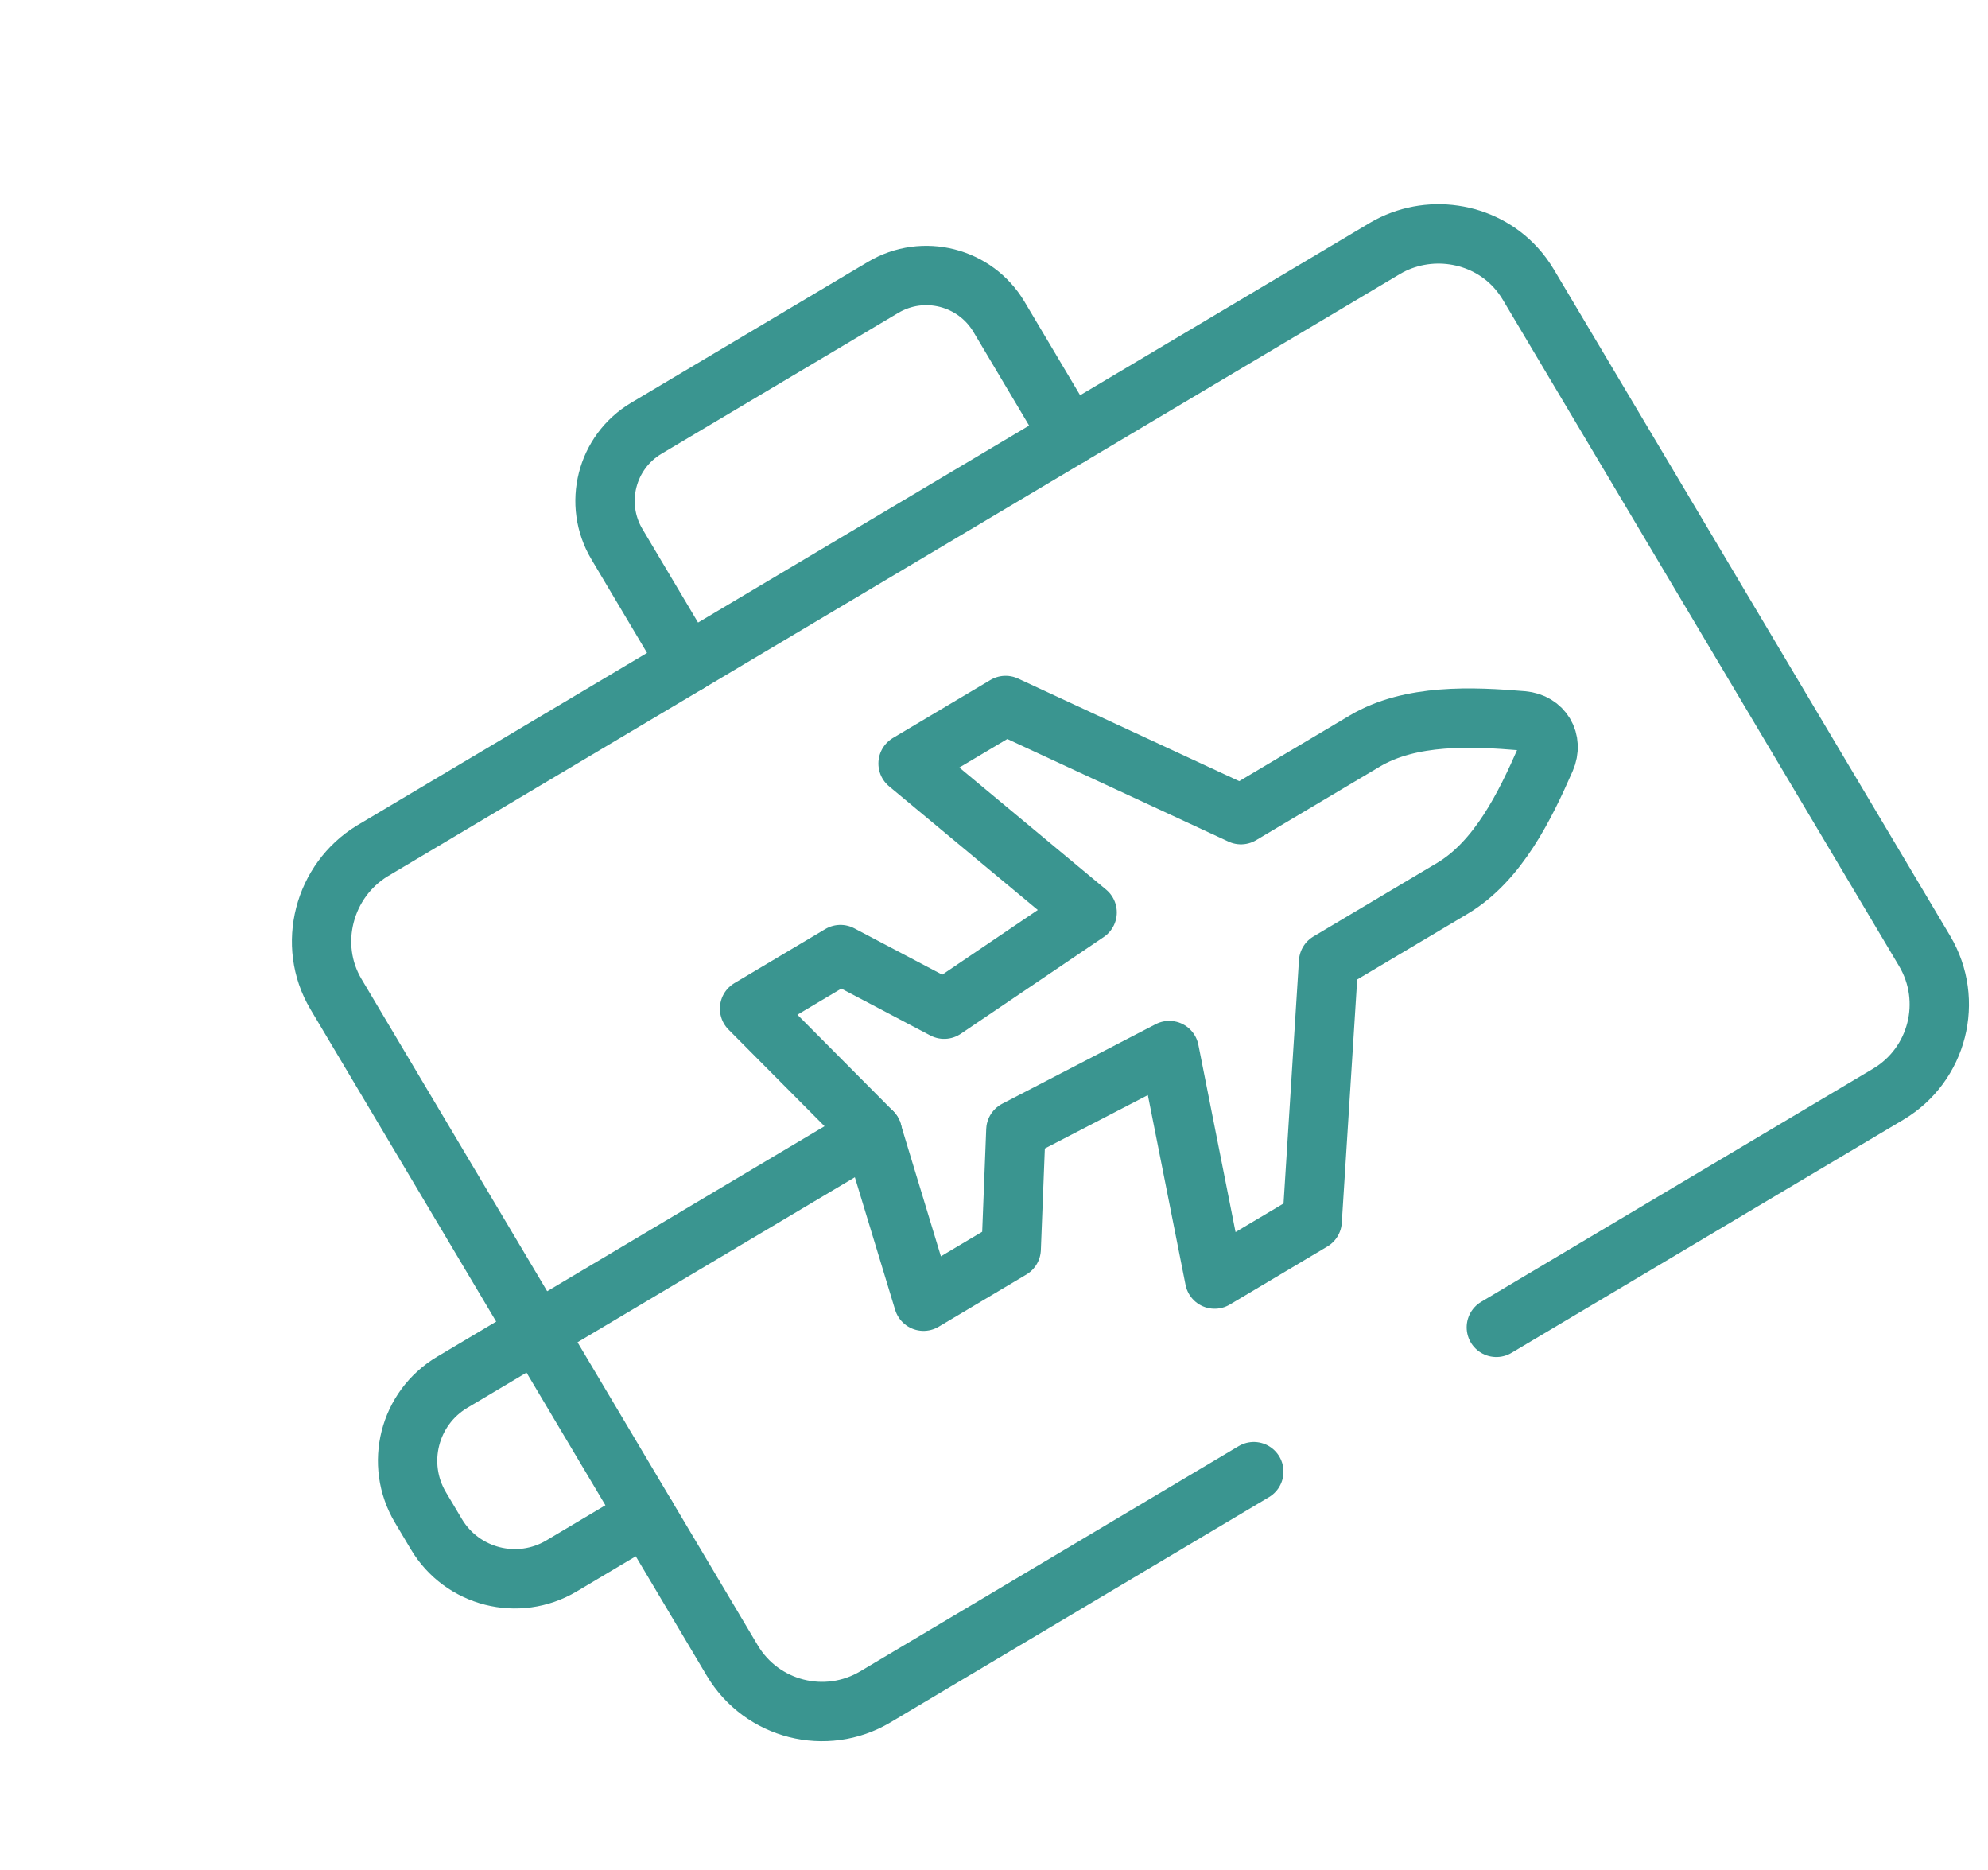
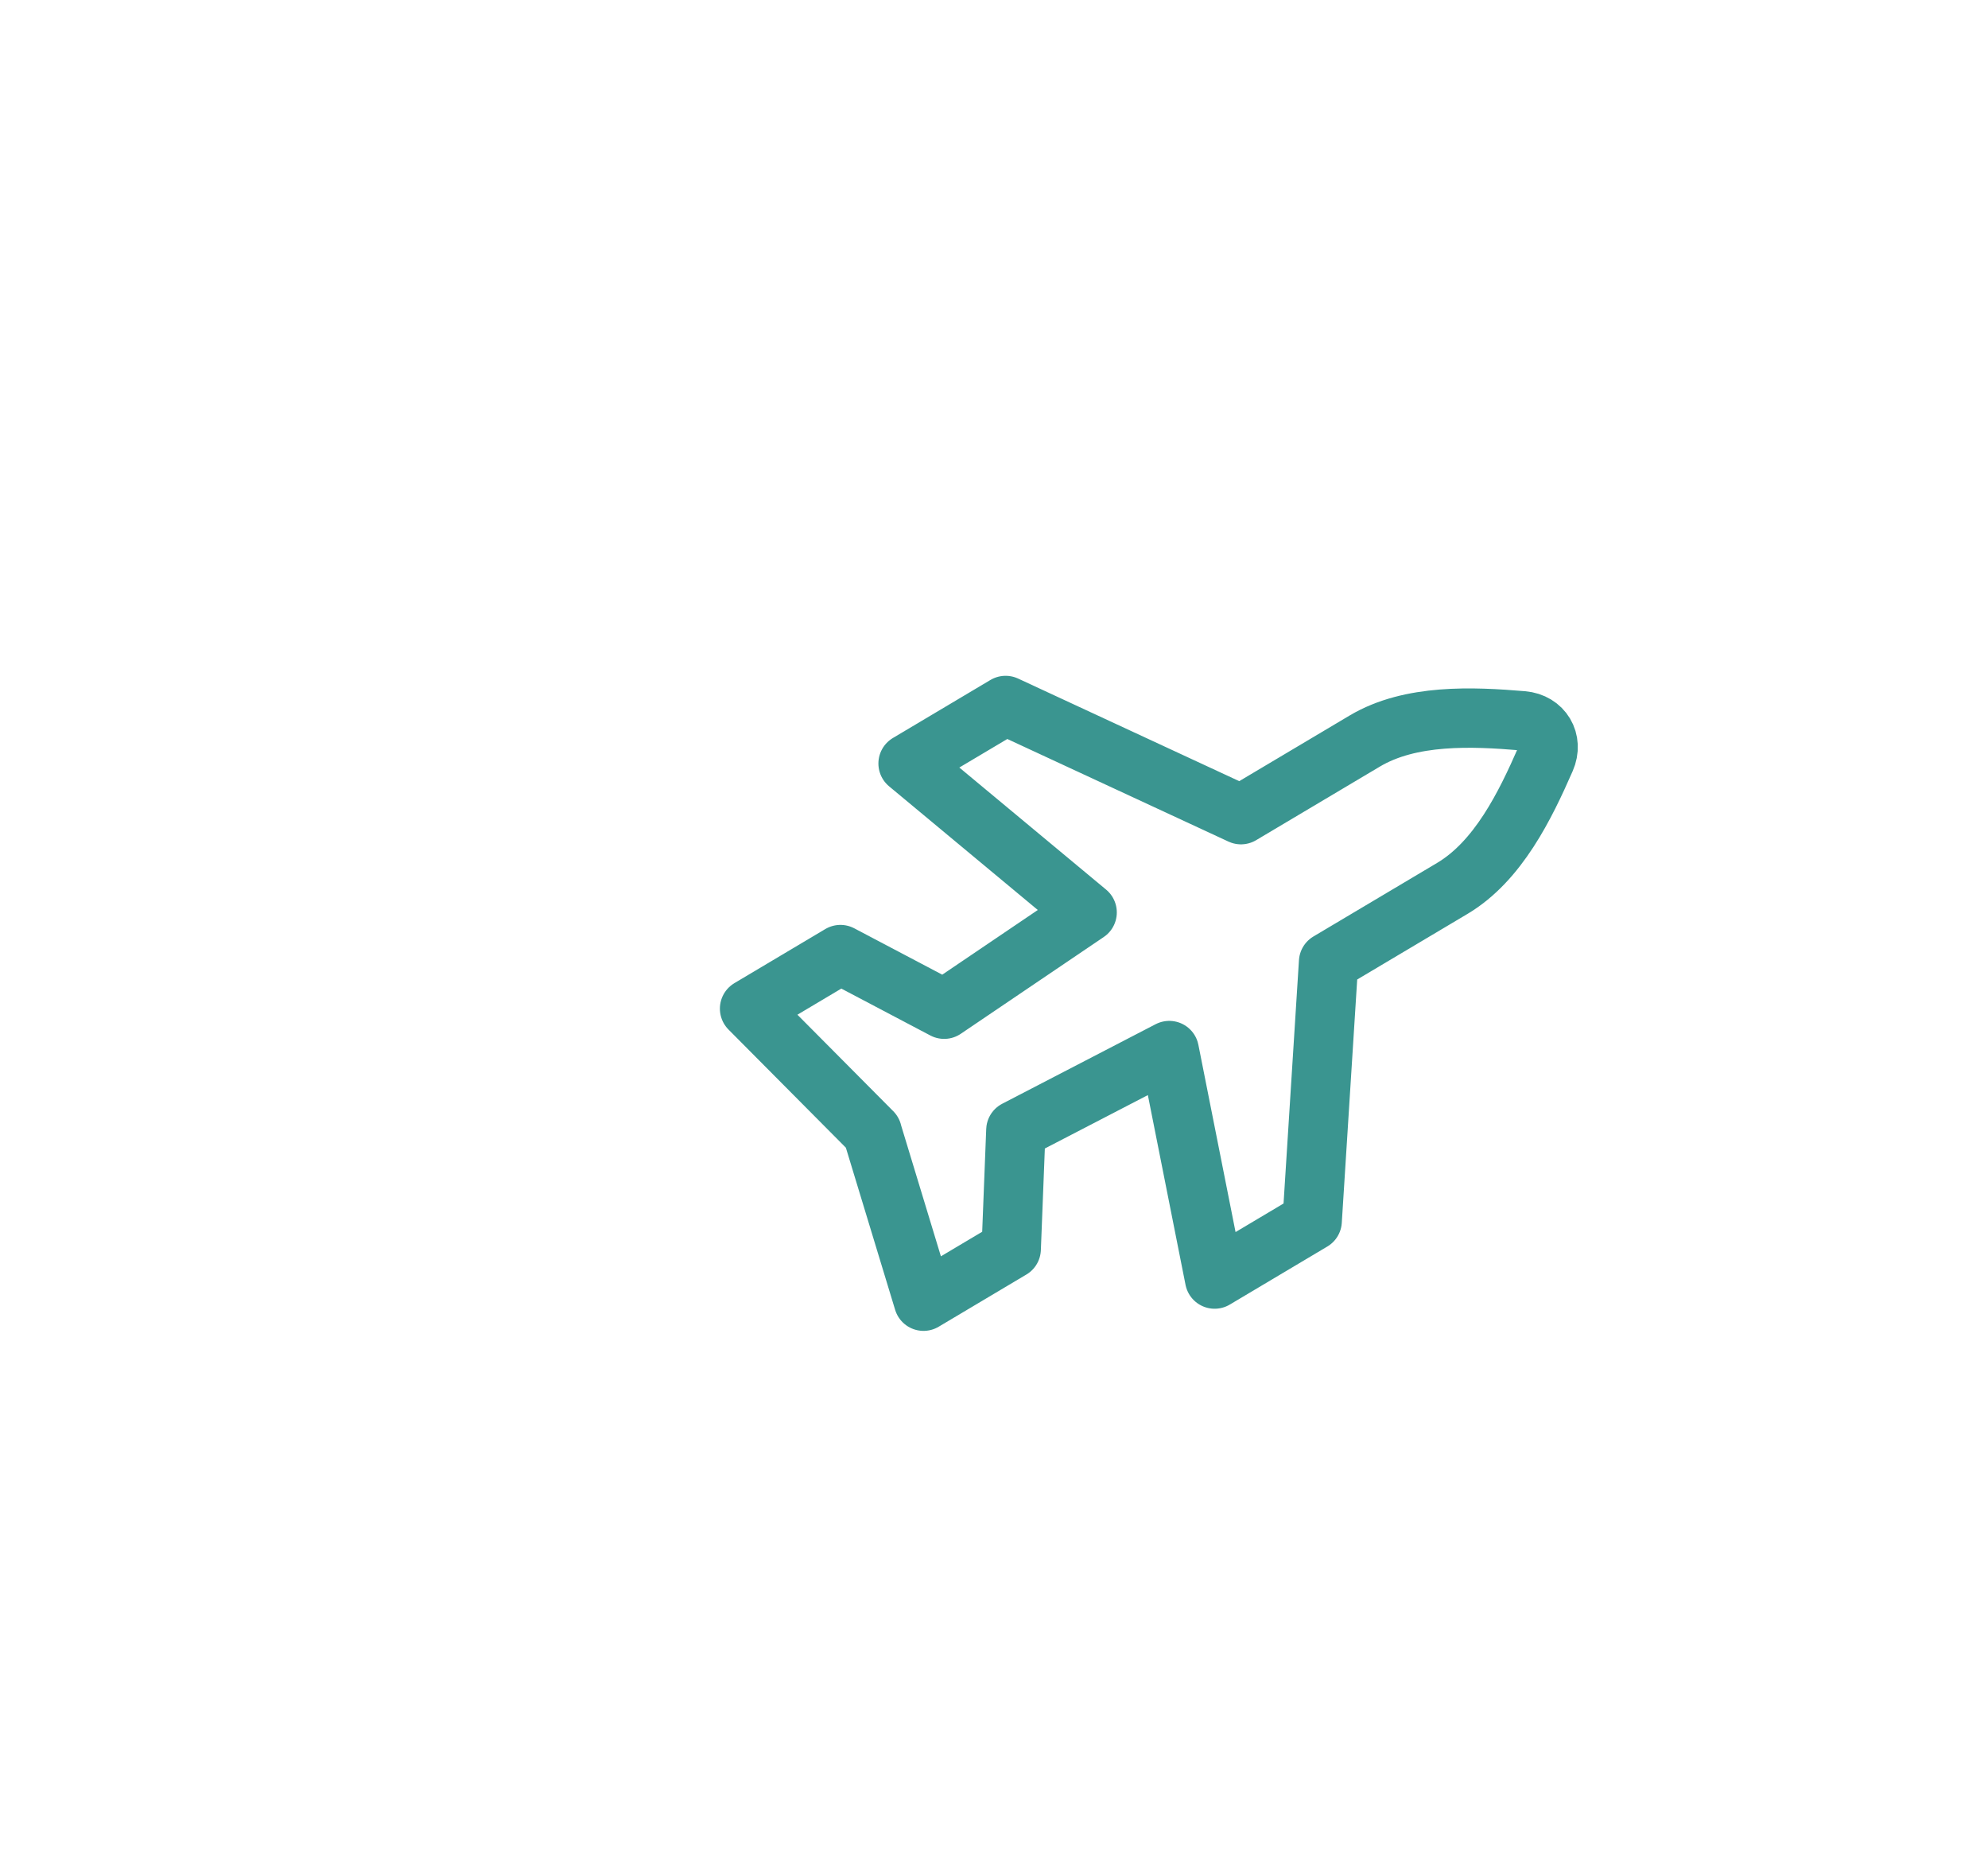
<svg xmlns="http://www.w3.org/2000/svg" width="67" height="63" viewBox="0 0 67 63" fill="none">
-   <path d="M50.43 44.723L63.638 36.867C65.309 35.873 65.857 33.712 64.863 32.041L51.509 9.59C51.384 9.381 51.242 9.19 51.085 9.017C49.97 7.792 48.107 7.532 46.684 8.365L12.549 28.669C10.91 29.666 10.336 31.835 11.322 33.494L24.677 55.945C25.67 57.616 27.831 58.166 29.502 57.172L42.256 49.585" stroke="#3A9590" stroke-width="2" stroke-miterlimit="10" stroke-linecap="round" stroke-linejoin="round" />
  <path d="M40.936 43.096L44.223 41.14L44.776 32.413L48.947 29.933C50.494 29.012 51.405 27.135 52.086 25.582C52.358 24.963 51.989 24.343 51.315 24.286C49.626 24.144 47.541 24.049 45.994 24.969L41.823 27.449L33.891 23.77L30.604 25.725L36.639 30.743L31.82 34.004L28.325 32.163L25.262 33.985L29.396 38.145L29.394 38.147L31.125 43.842L34.08 42.084L34.237 38.077L39.407 35.397L40.936 43.096Z" stroke="#3A9590" stroke-width="2" stroke-miterlimit="10" stroke-linecap="round" stroke-linejoin="round" />
-   <path d="M29.4 38.151L15.242 46.573C13.781 47.441 13.301 49.33 14.17 50.791L14.705 51.69C15.574 53.151 17.463 53.631 18.924 52.762L21.775 51.066" stroke="#3A9590" stroke-width="2" stroke-miterlimit="10" stroke-linecap="round" stroke-linejoin="round" />
-   <path d="M23.178 22.347L20.792 18.335C19.987 16.983 20.431 15.233 21.784 14.429L29.762 9.683C31.115 8.879 32.864 9.323 33.669 10.676L36.054 14.687" stroke="#3A9590" stroke-width="2" stroke-miterlimit="10" stroke-linecap="round" stroke-linejoin="round" />
</svg>